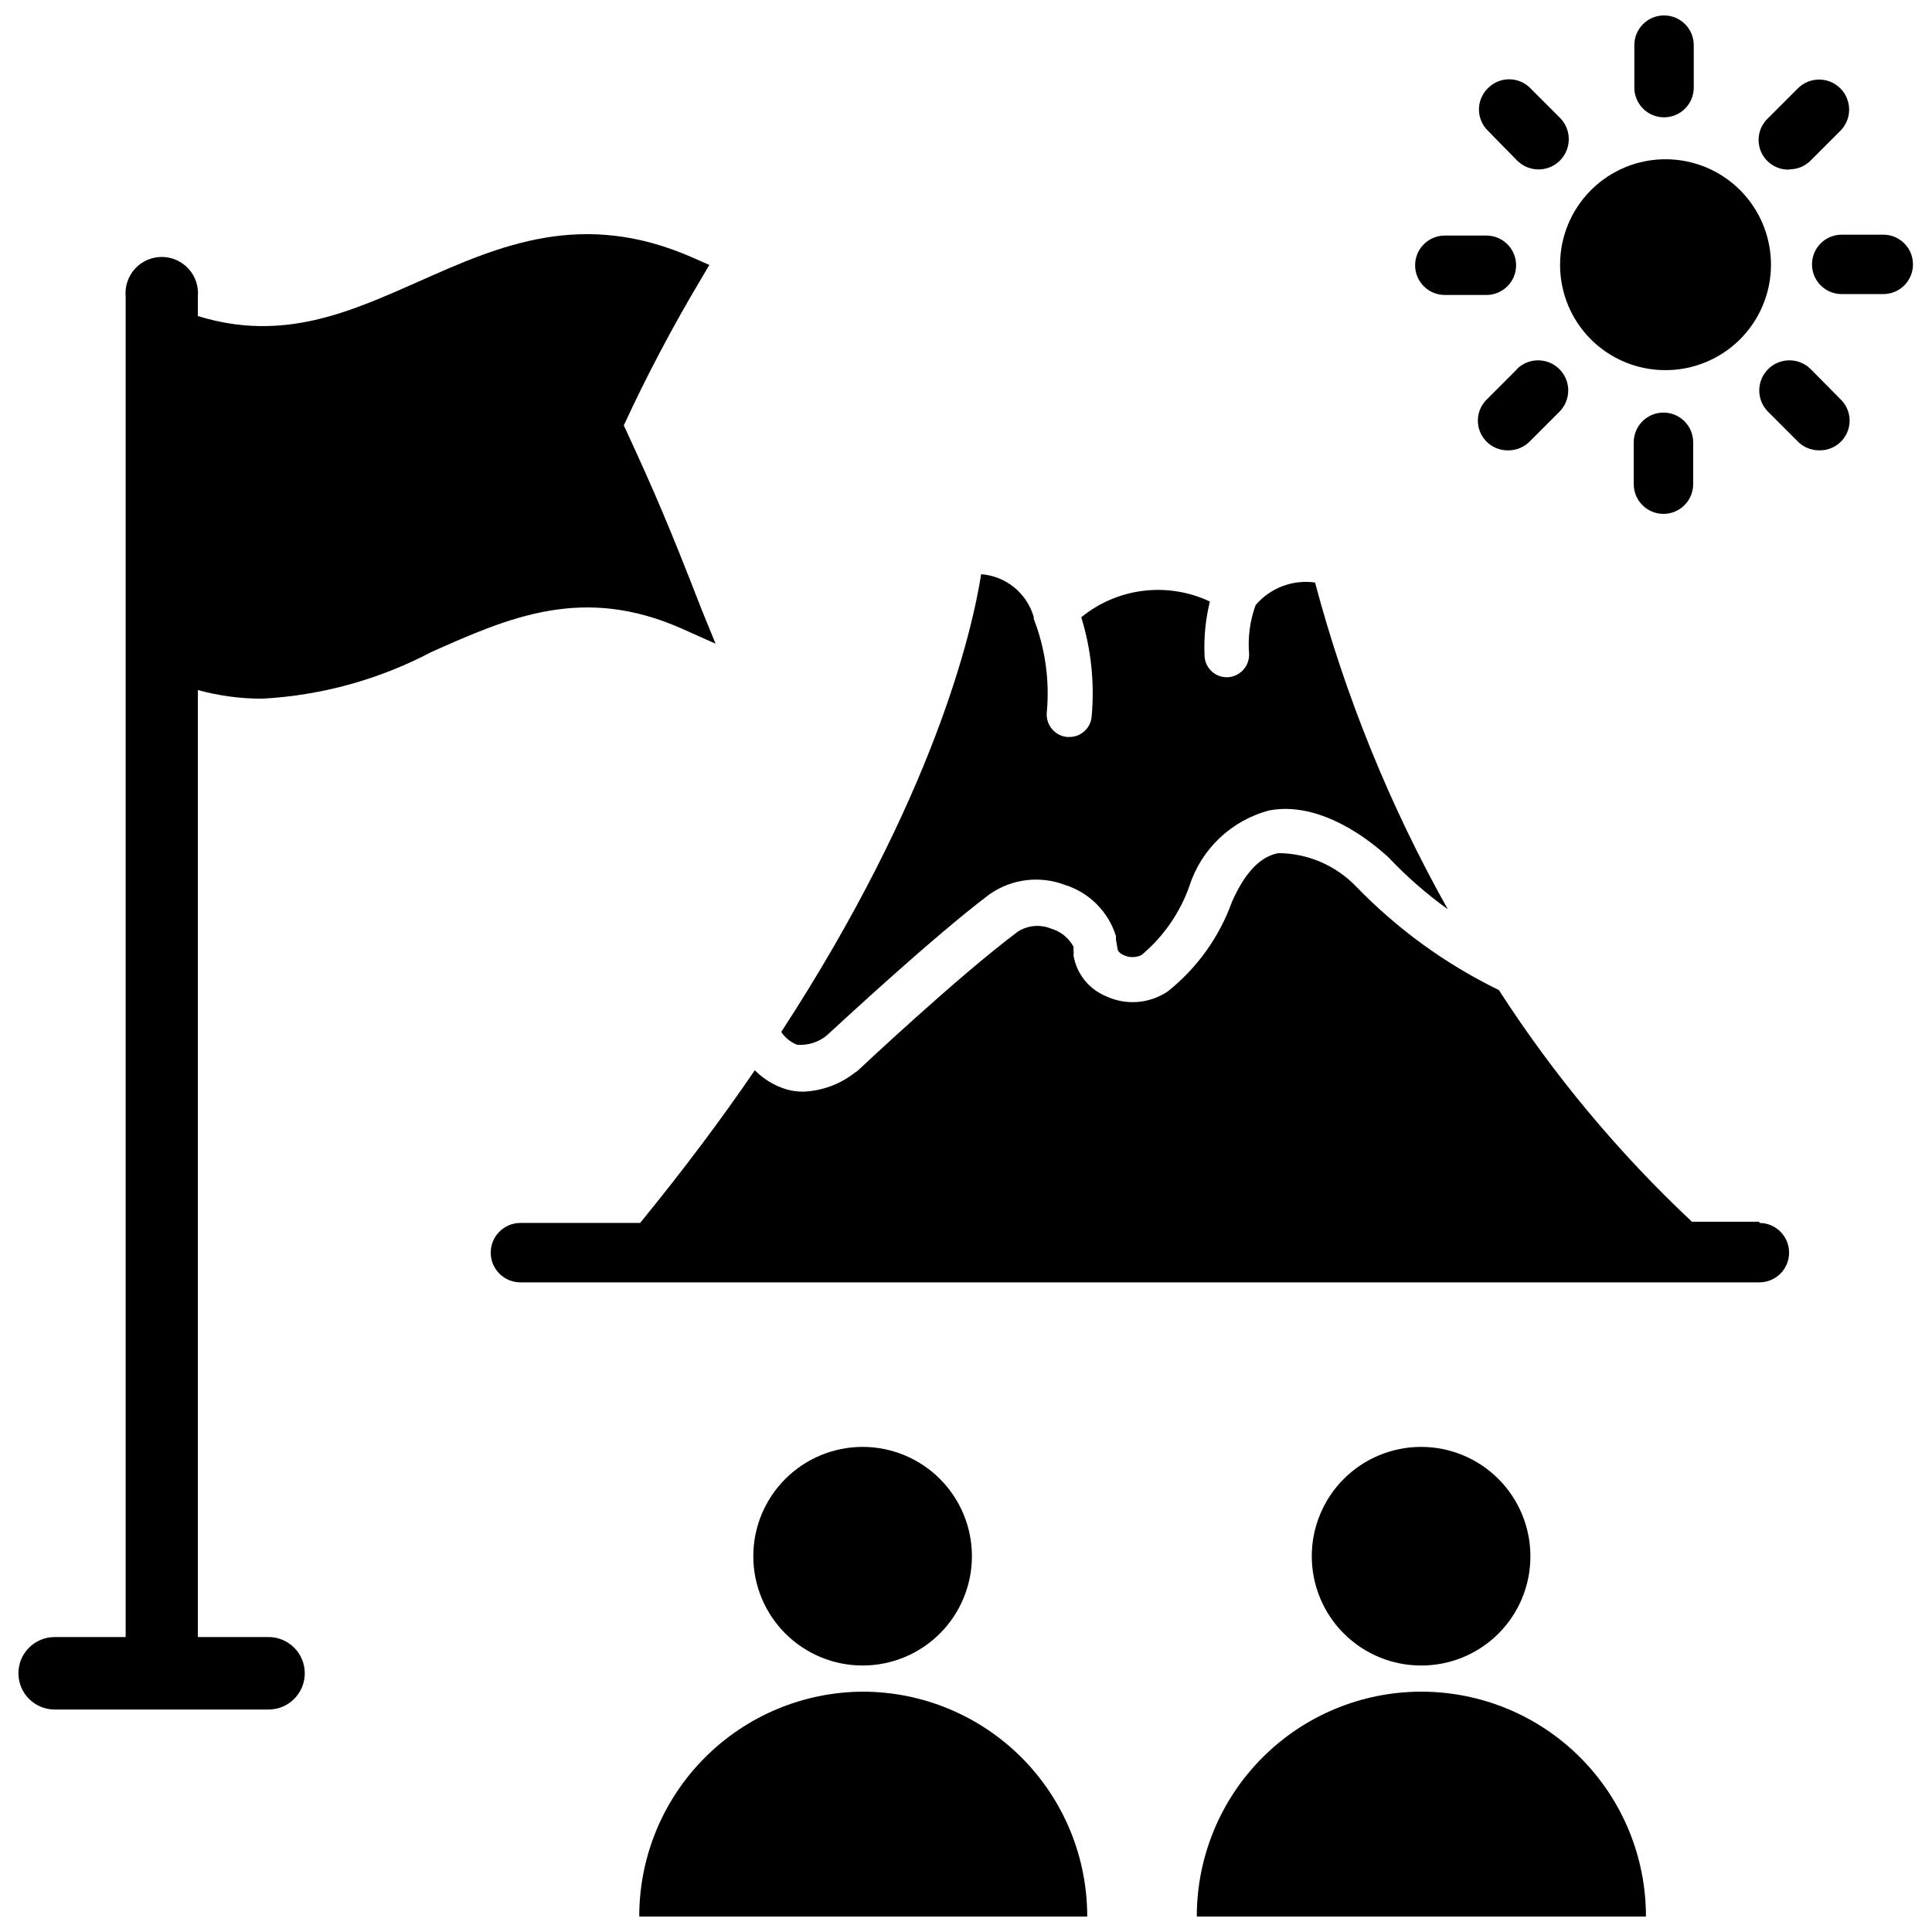
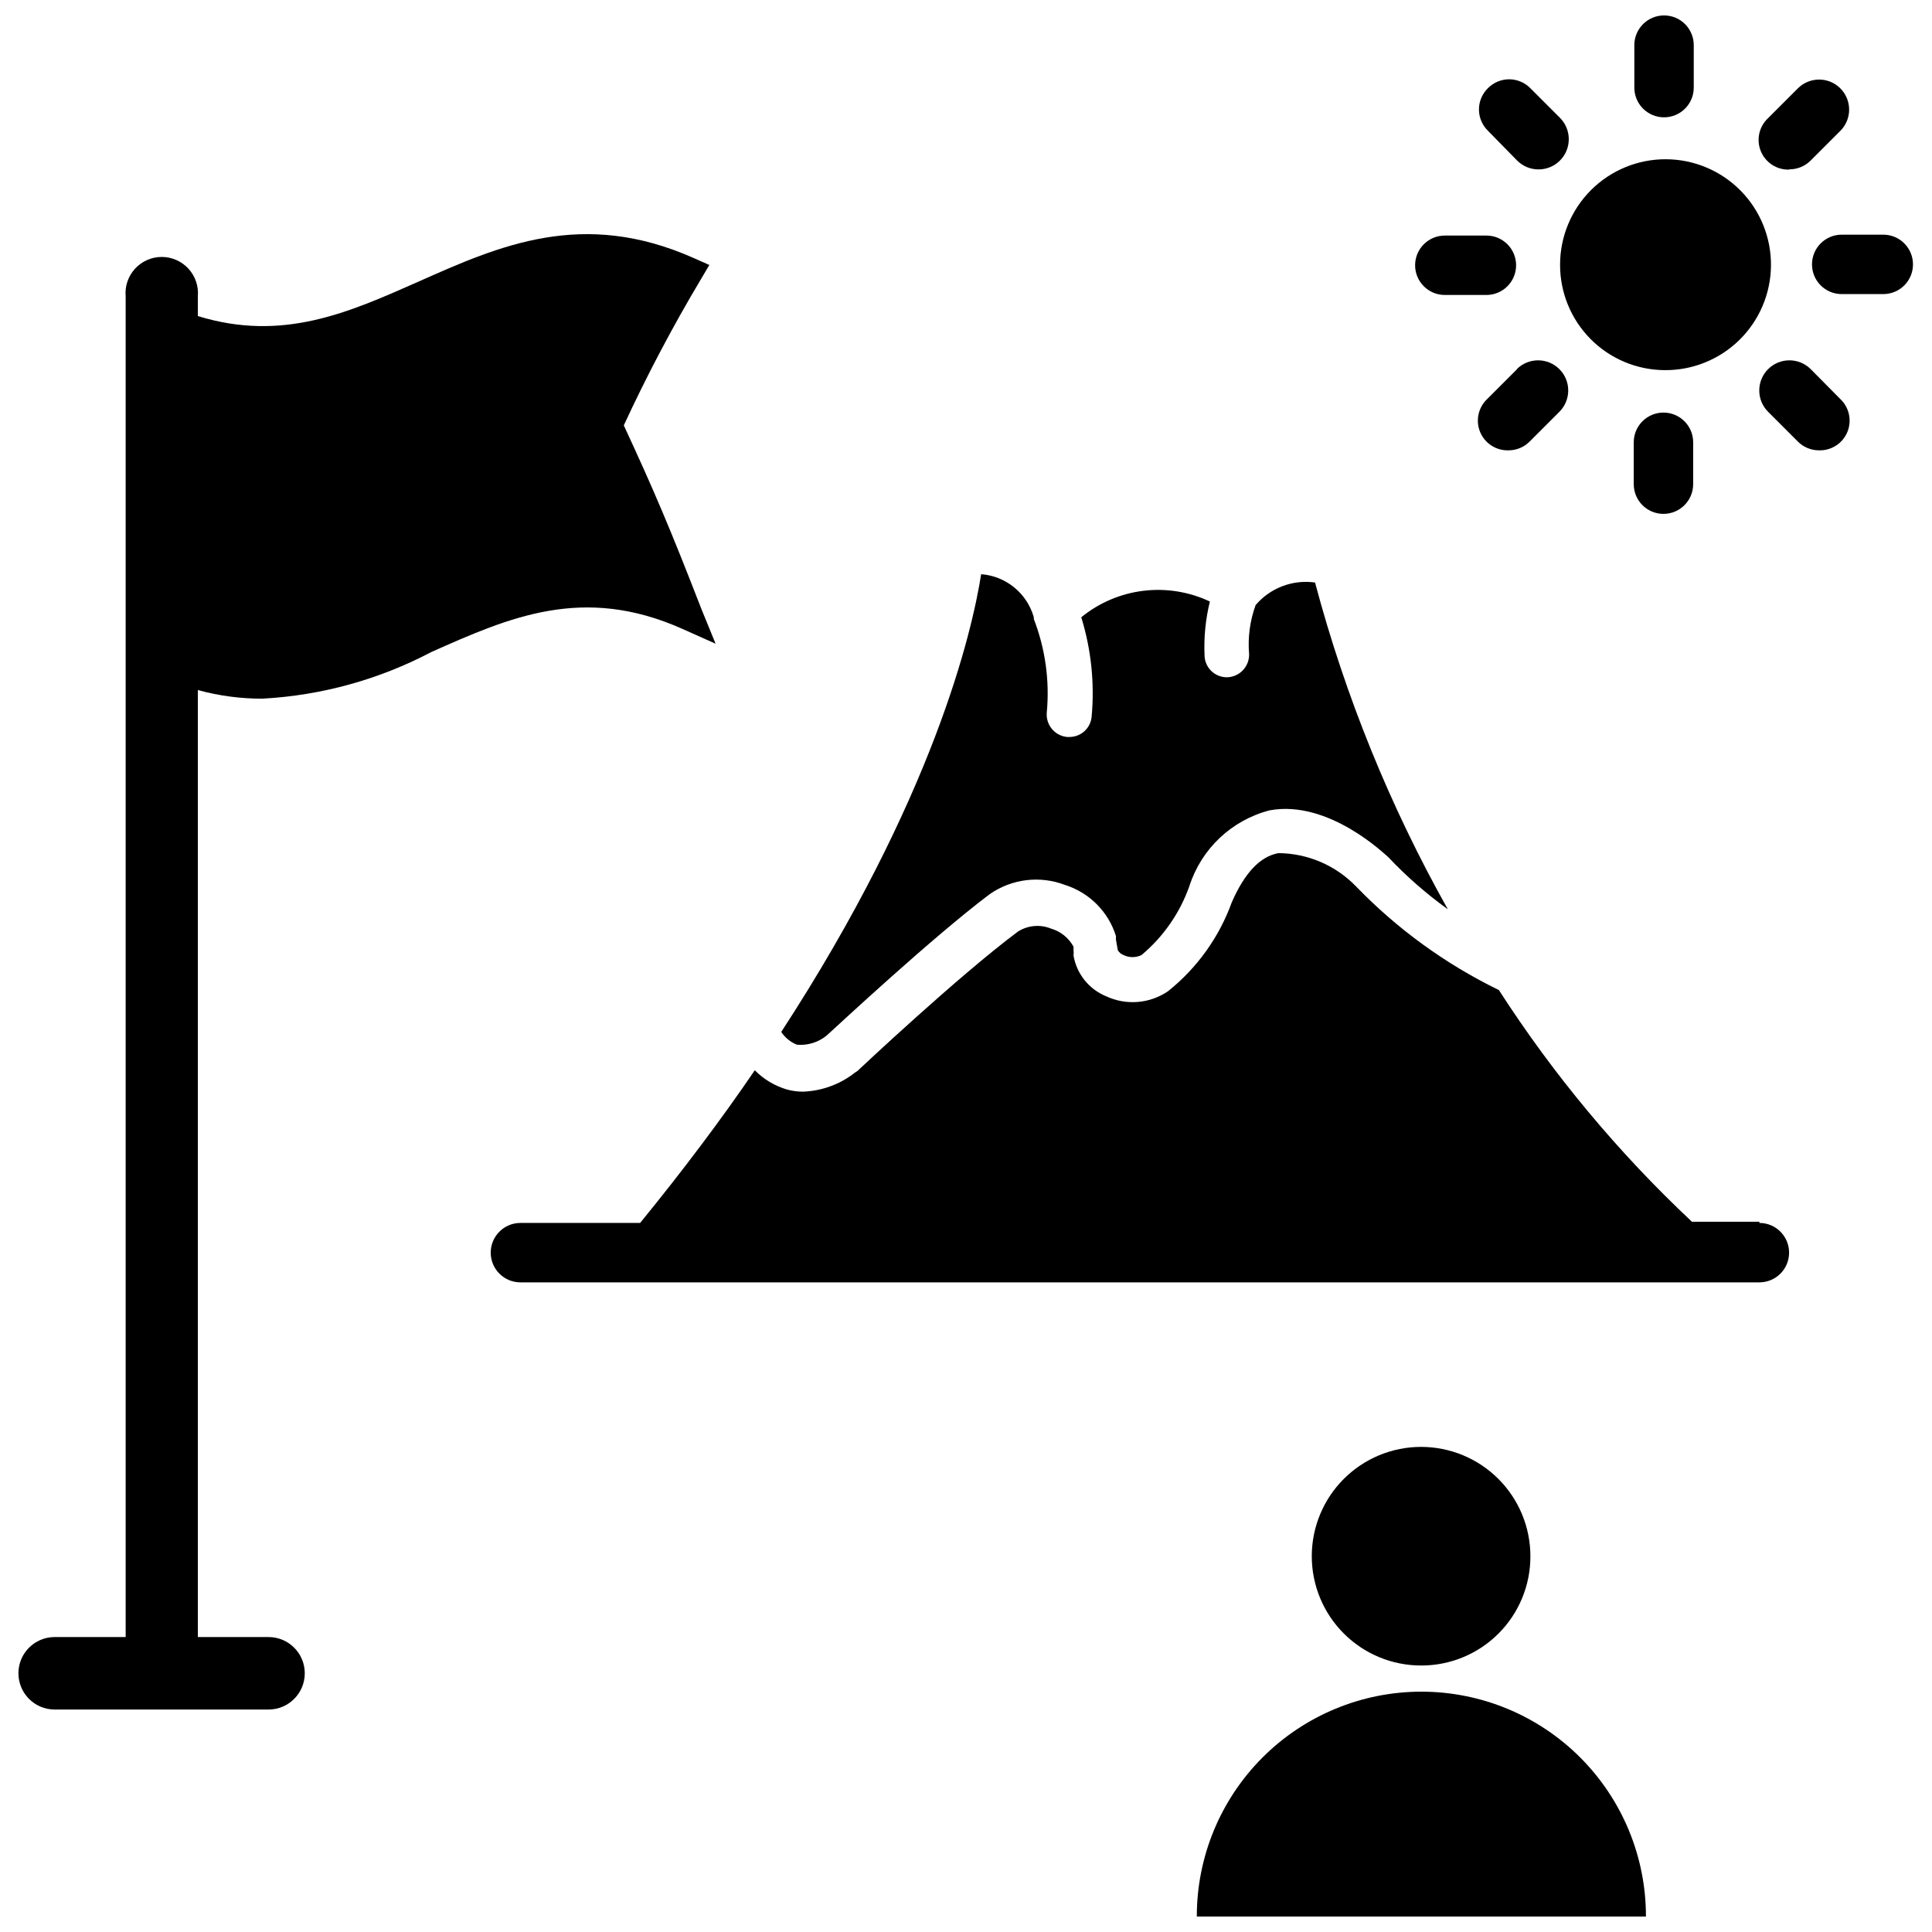
<svg xmlns="http://www.w3.org/2000/svg" width="800px" height="800px" version="1.1" viewBox="144 144 512 512">
  <defs>
    <clipPath id="d">
      <path d="m461 592h120v59.902h-120z" />
    </clipPath>
    <clipPath id="c">
-       <path d="m313 592h120v59.902h-120z" />
-     </clipPath>
+       </clipPath>
    <clipPath id="b">
      <path d="m577 148.09h16v27.906h-16z" />
    </clipPath>
    <clipPath id="a">
      <path d="m148.09 206h185.91v392h-185.91z" />
    </clipPath>
  </defs>
  <path d="m549.57 556.41c0-7.68-3.051-15.051-8.484-20.484-5.434-5.43-12.801-8.484-20.484-8.484s-15.051 3.055-20.484 8.484c-5.434 5.434-8.484 12.805-8.484 20.484 0 7.684 3.051 15.055 8.484 20.484 5.434 5.434 12.801 8.484 20.484 8.484 7.691 0.023 15.07-3.023 20.508-8.461s8.484-12.816 8.461-20.508z" />
  <g clip-path="url(#d)">
    <path d="m520.68 592.31c-15.797 0-30.945 6.281-42.109 17.457-11.164 11.18-17.422 26.336-17.402 42.133h119.02c0.023-15.797-6.238-30.953-17.402-42.133-11.16-11.176-26.312-17.457-42.109-17.457z" />
  </g>
-   <path d="m401.57 556.41c0-7.68-3.055-15.051-8.484-20.484-5.434-5.43-12.805-8.484-20.484-8.484-7.684 0-15.055 3.055-20.484 8.484-5.434 5.434-8.484 12.805-8.484 20.484 0 7.684 3.051 15.055 8.484 20.484 5.43 5.434 12.801 8.484 20.484 8.484 7.68 0 15.051-3.051 20.484-8.484 5.43-5.43 8.484-12.801 8.484-20.484z" />
  <g clip-path="url(#c)">
    <path d="m372.61 592.31c-15.746 0.082-30.812 6.402-41.906 17.57-11.098 11.168-17.312 26.277-17.293 42.02h118.71c0.02-15.797-6.242-30.953-17.402-42.133-11.164-11.176-26.312-17.457-42.109-17.457z" />
  </g>
  <path d="m584.99 242.09c7.434 0.105 14.602-2.758 19.918-7.953 5.32-5.191 8.348-12.293 8.418-19.727s-2.824-14.59-8.043-19.883c-5.219-5.293-12.332-8.289-19.766-8.324-7.438-0.039-14.578 2.891-19.848 8.137-5.269 5.242-8.23 12.371-8.234 19.805-0.02 7.348 2.863 14.41 8.023 19.645 5.16 5.234 12.18 8.219 19.531 8.301z" />
  <g clip-path="url(#b)">
    <path d="m584.99 175.09c2.086 0 4.09-0.828 5.566-2.305 1.477-1.477 2.305-3.477 2.305-5.566v-11.258c0-4.348-3.523-7.871-7.871-7.871-4.348 0-7.875 3.523-7.875 7.871v11.18c-0.02 2.102 0.801 4.125 2.281 5.617 1.477 1.492 3.492 2.332 5.594 2.332z" />
  </g>
  <path d="m618.21 188.87c2.133 0.012 4.176-0.84 5.668-2.363l7.871-7.871c3.086-3.129 3.051-8.168-0.078-11.258-3.129-3.086-8.168-3.051-11.258 0.078l-7.871 7.871v0.004c-2.387 2.234-3.148 5.711-1.906 8.738 1.242 3.023 4.227 4.969 7.496 4.879z" />
  <path d="m643.09 206.19h-11.02c-4.348 0-7.871 3.527-7.871 7.875s3.523 7.871 7.871 7.871h11.02c4.348 0 7.871-3.523 7.871-7.871s-3.523-7.875-7.871-7.875z" />
  <path d="m623.88 241.85c-3.109-3.129-8.168-3.144-11.297-0.039-3.129 3.109-3.148 8.168-0.039 11.297l7.871 7.871v0.004c1.492 1.52 3.539 2.371 5.668 2.359 3.269 0.09 6.254-1.855 7.496-4.879 1.242-3.027 0.484-6.504-1.906-8.738z" />
  <path d="m576.96 261.21v11.098c0 4.348 3.523 7.875 7.871 7.875 4.348 0 7.875-3.527 7.875-7.875v-11.098c0-4.348-3.527-7.871-7.875-7.871-4.348 0-7.871 3.523-7.871 7.871z" />
  <path d="m546.02 241.85-7.871 7.871v0.004c-2.402 2.242-3.156 5.742-1.895 8.777 1.266 3.031 4.277 4.961 7.562 4.84 2.106-0.008 4.117-0.859 5.59-2.359l7.871-7.871v-0.004c3.109-3.129 3.09-8.188-0.039-11.297-3.129-3.106-8.188-3.09-11.297 0.039z" />
  <path d="m526.89 222.17h11.023c4.348 0 7.871-3.523 7.871-7.871s-3.523-7.871-7.871-7.871h-11.023c-4.348 0-7.871 3.523-7.871 7.871s3.523 7.871 7.871 7.871z" />
  <path d="m546.02 186.51c3.109 3.152 8.184 3.188 11.336 0.082 3.152-3.109 3.188-8.188 0.078-11.336l-7.871-7.871v-0.004c-1.48-1.512-3.508-2.367-5.629-2.367-2.117 0-4.144 0.855-5.629 2.367-1.512 1.48-2.367 3.512-2.367 5.629 0 2.121 0.855 4.148 2.367 5.629z" />
  <g clip-path="url(#a)">
    <path d="m213.59 329.15c15.621-0.852 30.871-5.066 44.711-12.355 20.703-9.211 40.227-17.871 66.52-6.141l8.816 3.938-3.699-9.055c-8.344-21.492-12.594-31.488-20.625-48.805v-0.004c6.117-13.23 12.922-26.133 20.391-38.652l2.281-3.856-4.094-1.812c-29.52-13.145-51.562-3.305-72.973 6.219-18.5 8.188-35.977 16.062-58.488 9.133v-5.195c0.242-2.688-0.656-5.352-2.477-7.344-1.816-1.992-4.391-3.129-7.09-3.129s-5.273 1.137-7.09 3.129c-1.82 1.992-2.719 4.656-2.473 7.344v355.27h-18.816c-5.305 0-9.602 4.301-9.602 9.602 0 5.305 4.297 9.605 9.602 9.605h56.68c5.305 0 9.602-4.301 9.602-9.605 0-5.301-4.297-9.602-9.602-9.602h-18.734v-250.96c5.59 1.527 11.363 2.297 17.16 2.281z" />
  </g>
  <path d="m355.21 420.86c2.84 0.242 5.668-0.633 7.871-2.441 3.305-2.992 27.867-25.898 43.219-37.473v0.004c5.828-4.055 13.281-4.969 19.914-2.441 6.481 2.035 11.547 7.125 13.543 13.617-0.039 0.34-0.039 0.684 0 1.023l0.473 2.676-0.004 0.004c0.352 0.57 0.875 1.012 1.496 1.258 1.516 0.746 3.289 0.746 4.805 0 5.781-4.844 10.16-11.148 12.672-18.262 3.176-9.895 11.199-17.469 21.254-20.074 15.742-2.914 30.781 11.887 31.488 12.438 4.801 5.082 10.074 9.691 15.746 13.777-15.32-27.273-27.145-56.367-35.188-86.594-5.926-0.832-11.867 1.426-15.746 5.981-1.512 4.156-2.102 8.586-1.73 12.992 0.043 1.586-0.547 3.125-1.641 4.277-1.094 1.148-2.598 1.82-4.184 1.863-1.566 0.02-3.078-0.582-4.199-1.676s-1.766-2.586-1.785-4.152c-0.207-4.793 0.27-9.59 1.418-14.246-5.496-2.594-11.613-3.578-17.648-2.84-6.031 0.738-11.73 3.168-16.438 7.012 2.625 8.5 3.559 17.43 2.754 26.293-0.246 3.074-2.82 5.441-5.902 5.43h-0.633c-3.277-0.332-5.672-3.254-5.352-6.535 0.781-8.422-0.406-16.91-3.465-24.797 0.039-0.152 0.039-0.316 0-0.469-0.887-3.086-2.699-5.824-5.191-7.852-2.488-2.027-5.539-3.242-8.742-3.484-2.363 15.113-12.516 59.199-52.98 121.31l0.004-0.004c1.012 1.531 2.469 2.711 4.172 3.387z" />
  <path d="m610.26 467.78h-17.871c-19.504-18.297-36.688-38.918-51.168-61.402-14.094-6.863-26.883-16.133-37.785-27.395-5.394-5.625-12.832-8.832-20.625-8.895-4.879 0.867-8.973 5.273-12.359 12.988-3.352 9.281-9.211 17.457-16.926 23.617-4.84 3.301-11.062 3.809-16.371 1.336-4.555-1.859-7.828-5.934-8.66-10.785 0.062-0.496 0.062-0.996 0-1.496v-0.867 0.004c-1.27-2.34-3.426-4.07-5.984-4.805-2.867-1.16-6.121-0.867-8.738 0.789-15.742 11.73-42.273 36.684-42.508 36.918l-0.707 0.473c-3.922 3.086-8.715 4.848-13.699 5.039-1.434 0.008-2.863-0.18-4.25-0.551-3.25-0.945-6.203-2.707-8.582-5.117-8.738 12.832-18.895 26.371-30.387 40.461h-31.723c-4.348 0-7.871 3.527-7.871 7.875s3.523 7.871 7.871 7.871h328.34c4.348 0 7.871-3.523 7.871-7.871s-3.523-7.875-7.871-7.875z" />
</svg>